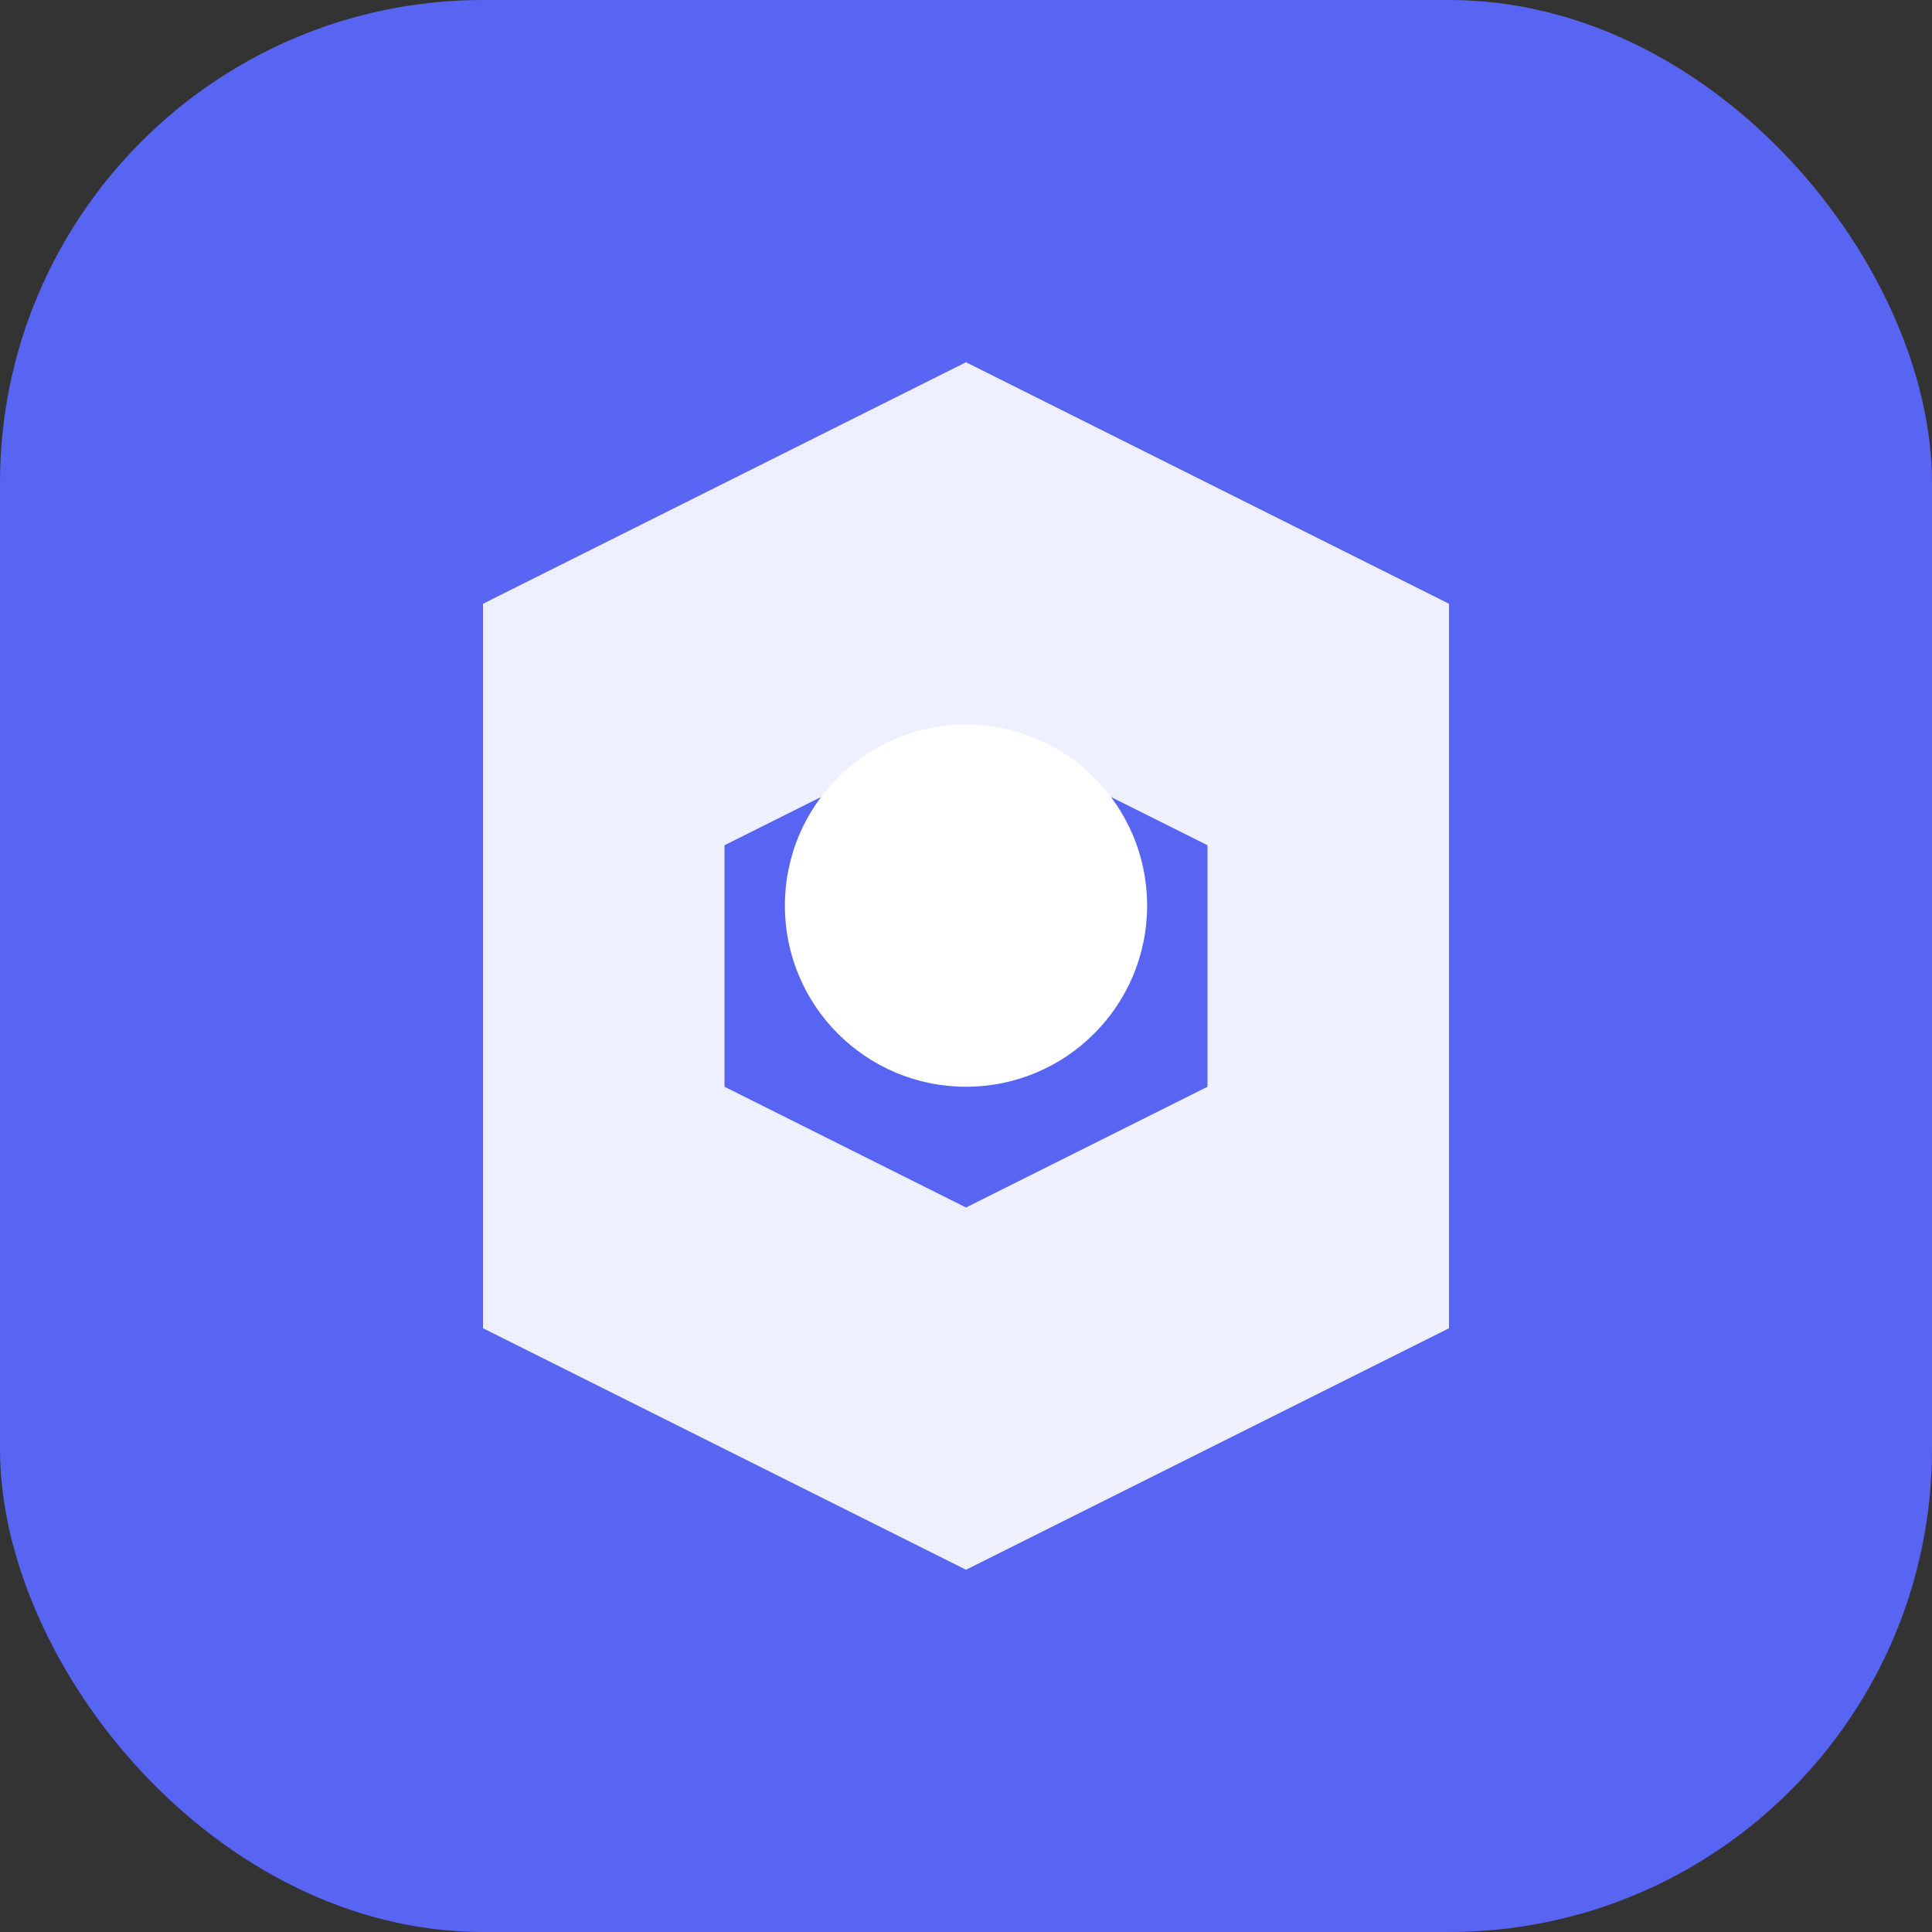
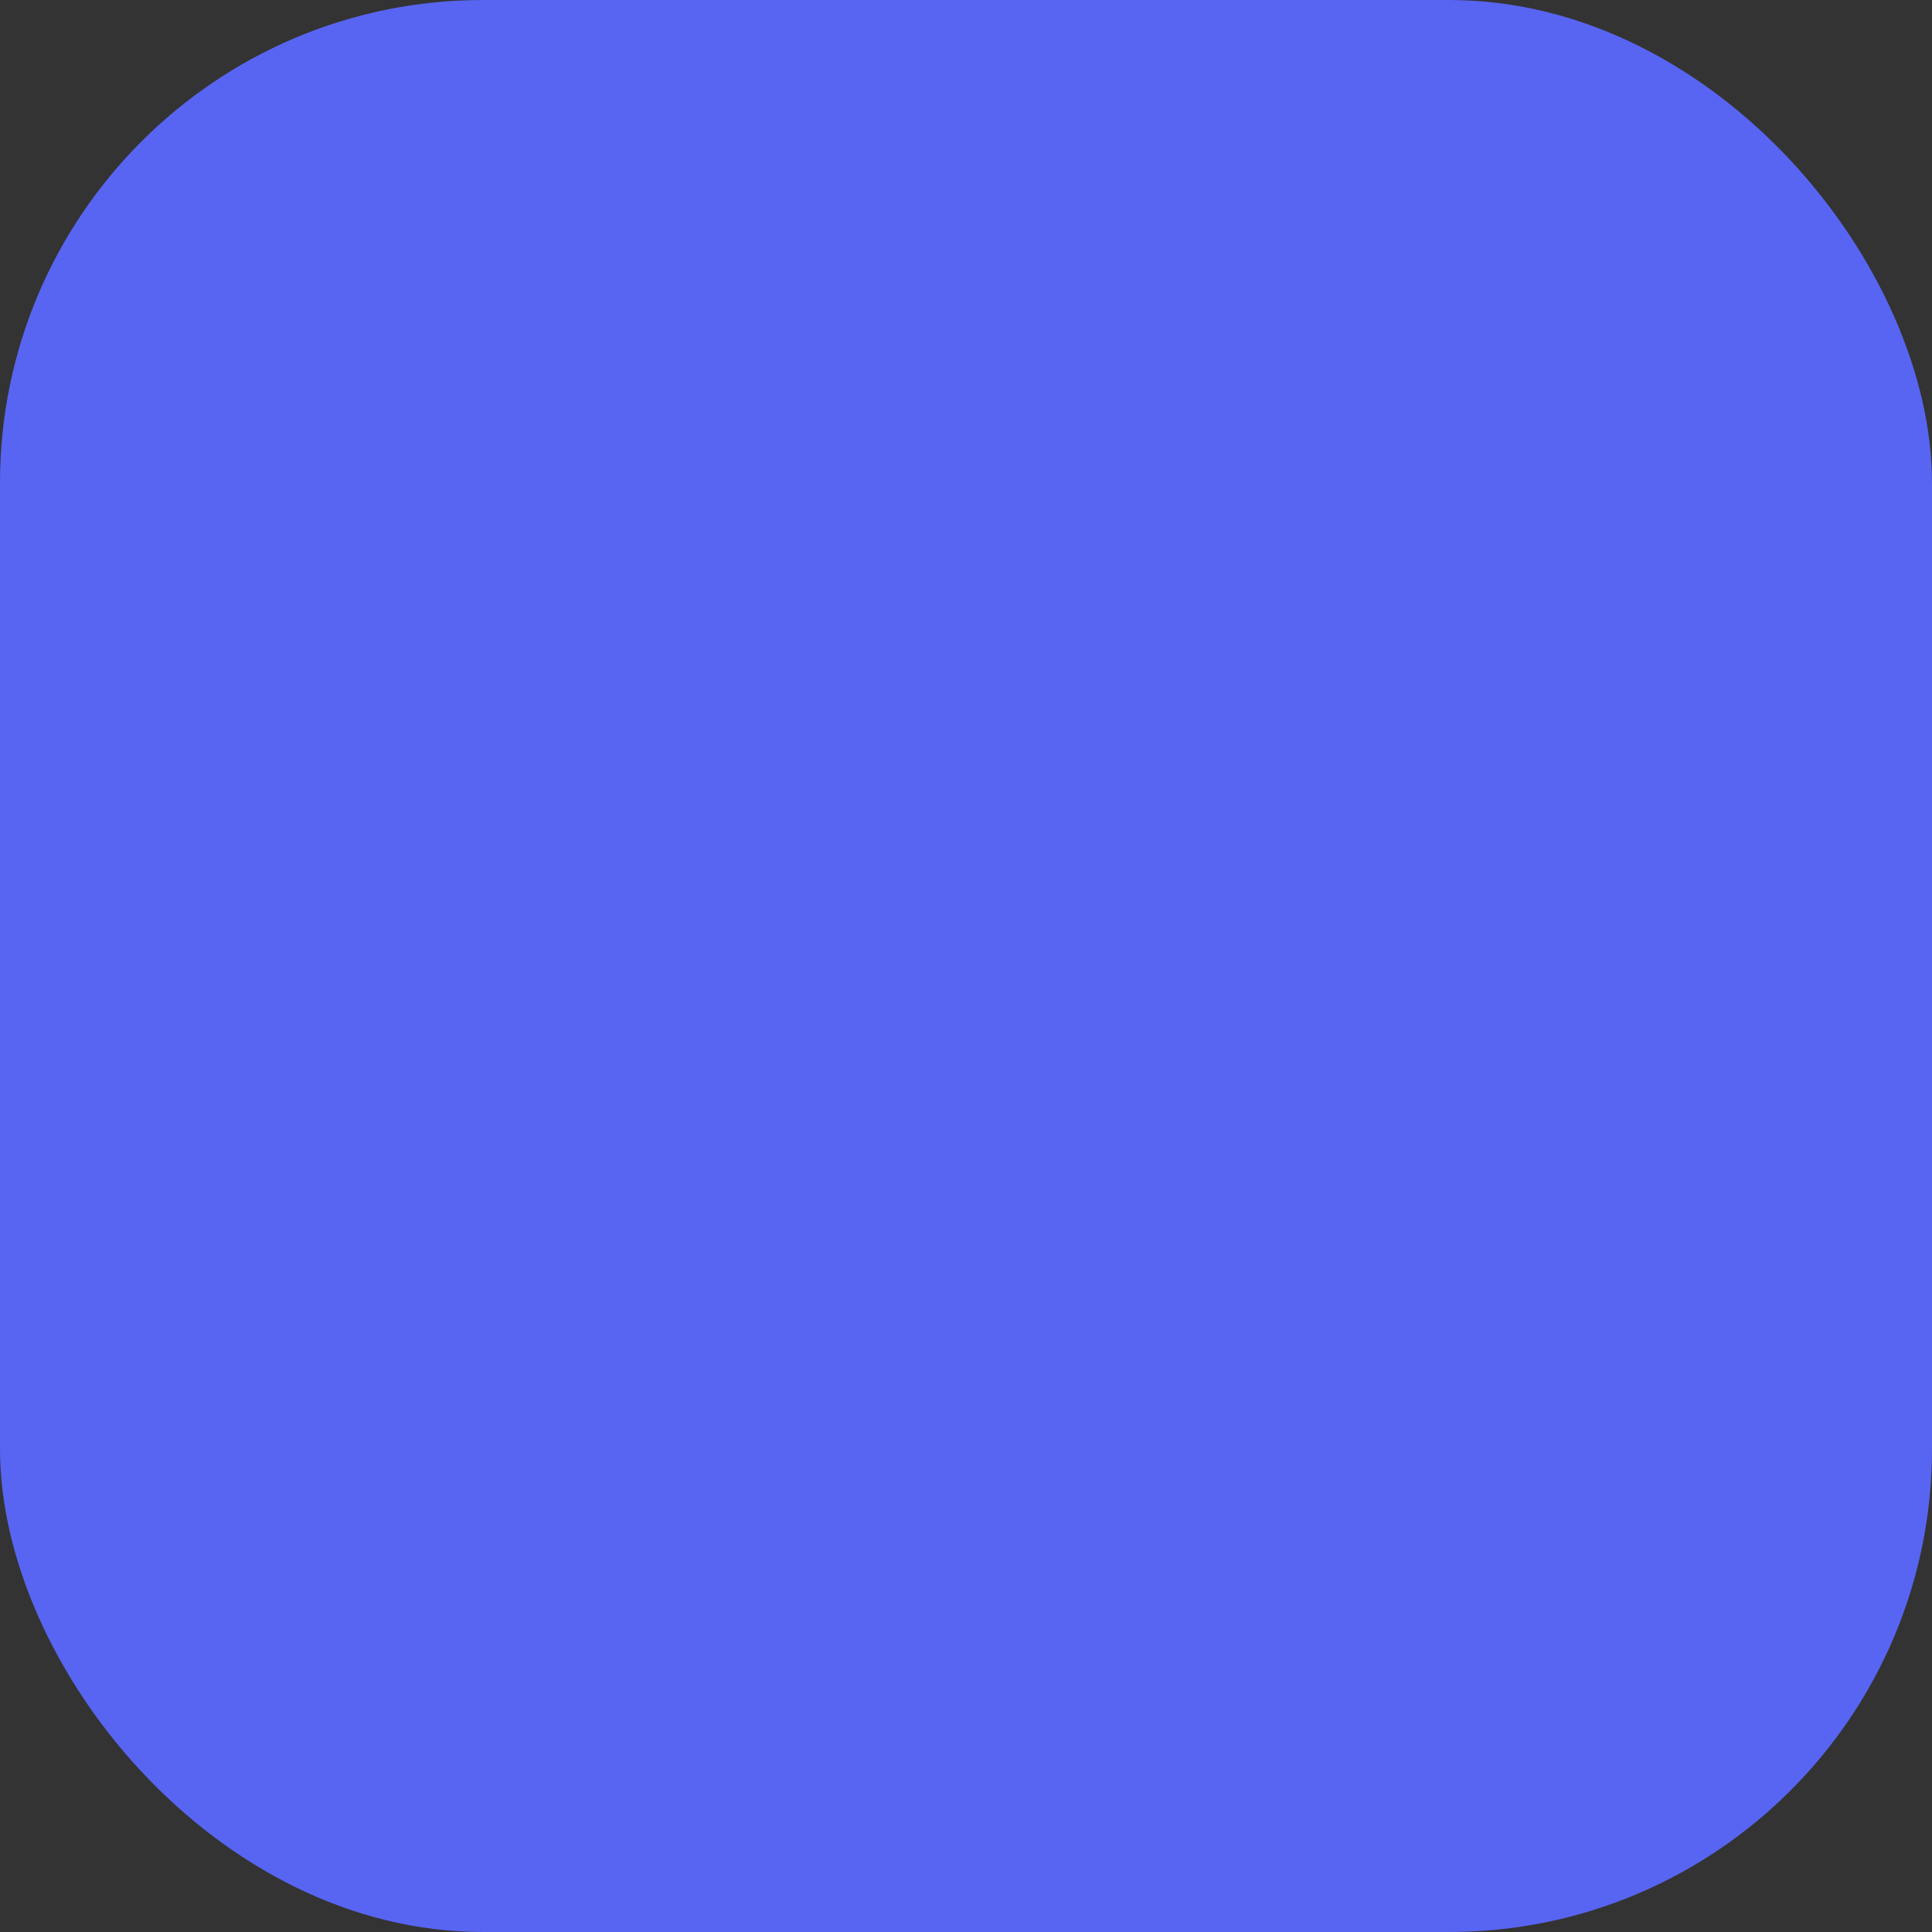
<svg xmlns="http://www.w3.org/2000/svg" width="32" height="32" viewBox="0 0 32 32" fill="none">
  <rect x="0" y="0" width="32" height="32" fill="#333333" stroke="none" />
  <rect width="32" height="32" rx="8" fill="#5865F2" />
-   <path d="M16 6L8 10v12l8 4 8-4V10l-8-4z" fill="white" opacity="0.9" />
  <path d="M12 14l4-2 4 2v4l-4 2-4-2v-4z" fill="#5865F2" />
-   <circle cx="16" cy="15" r="3" fill="white" />
</svg>